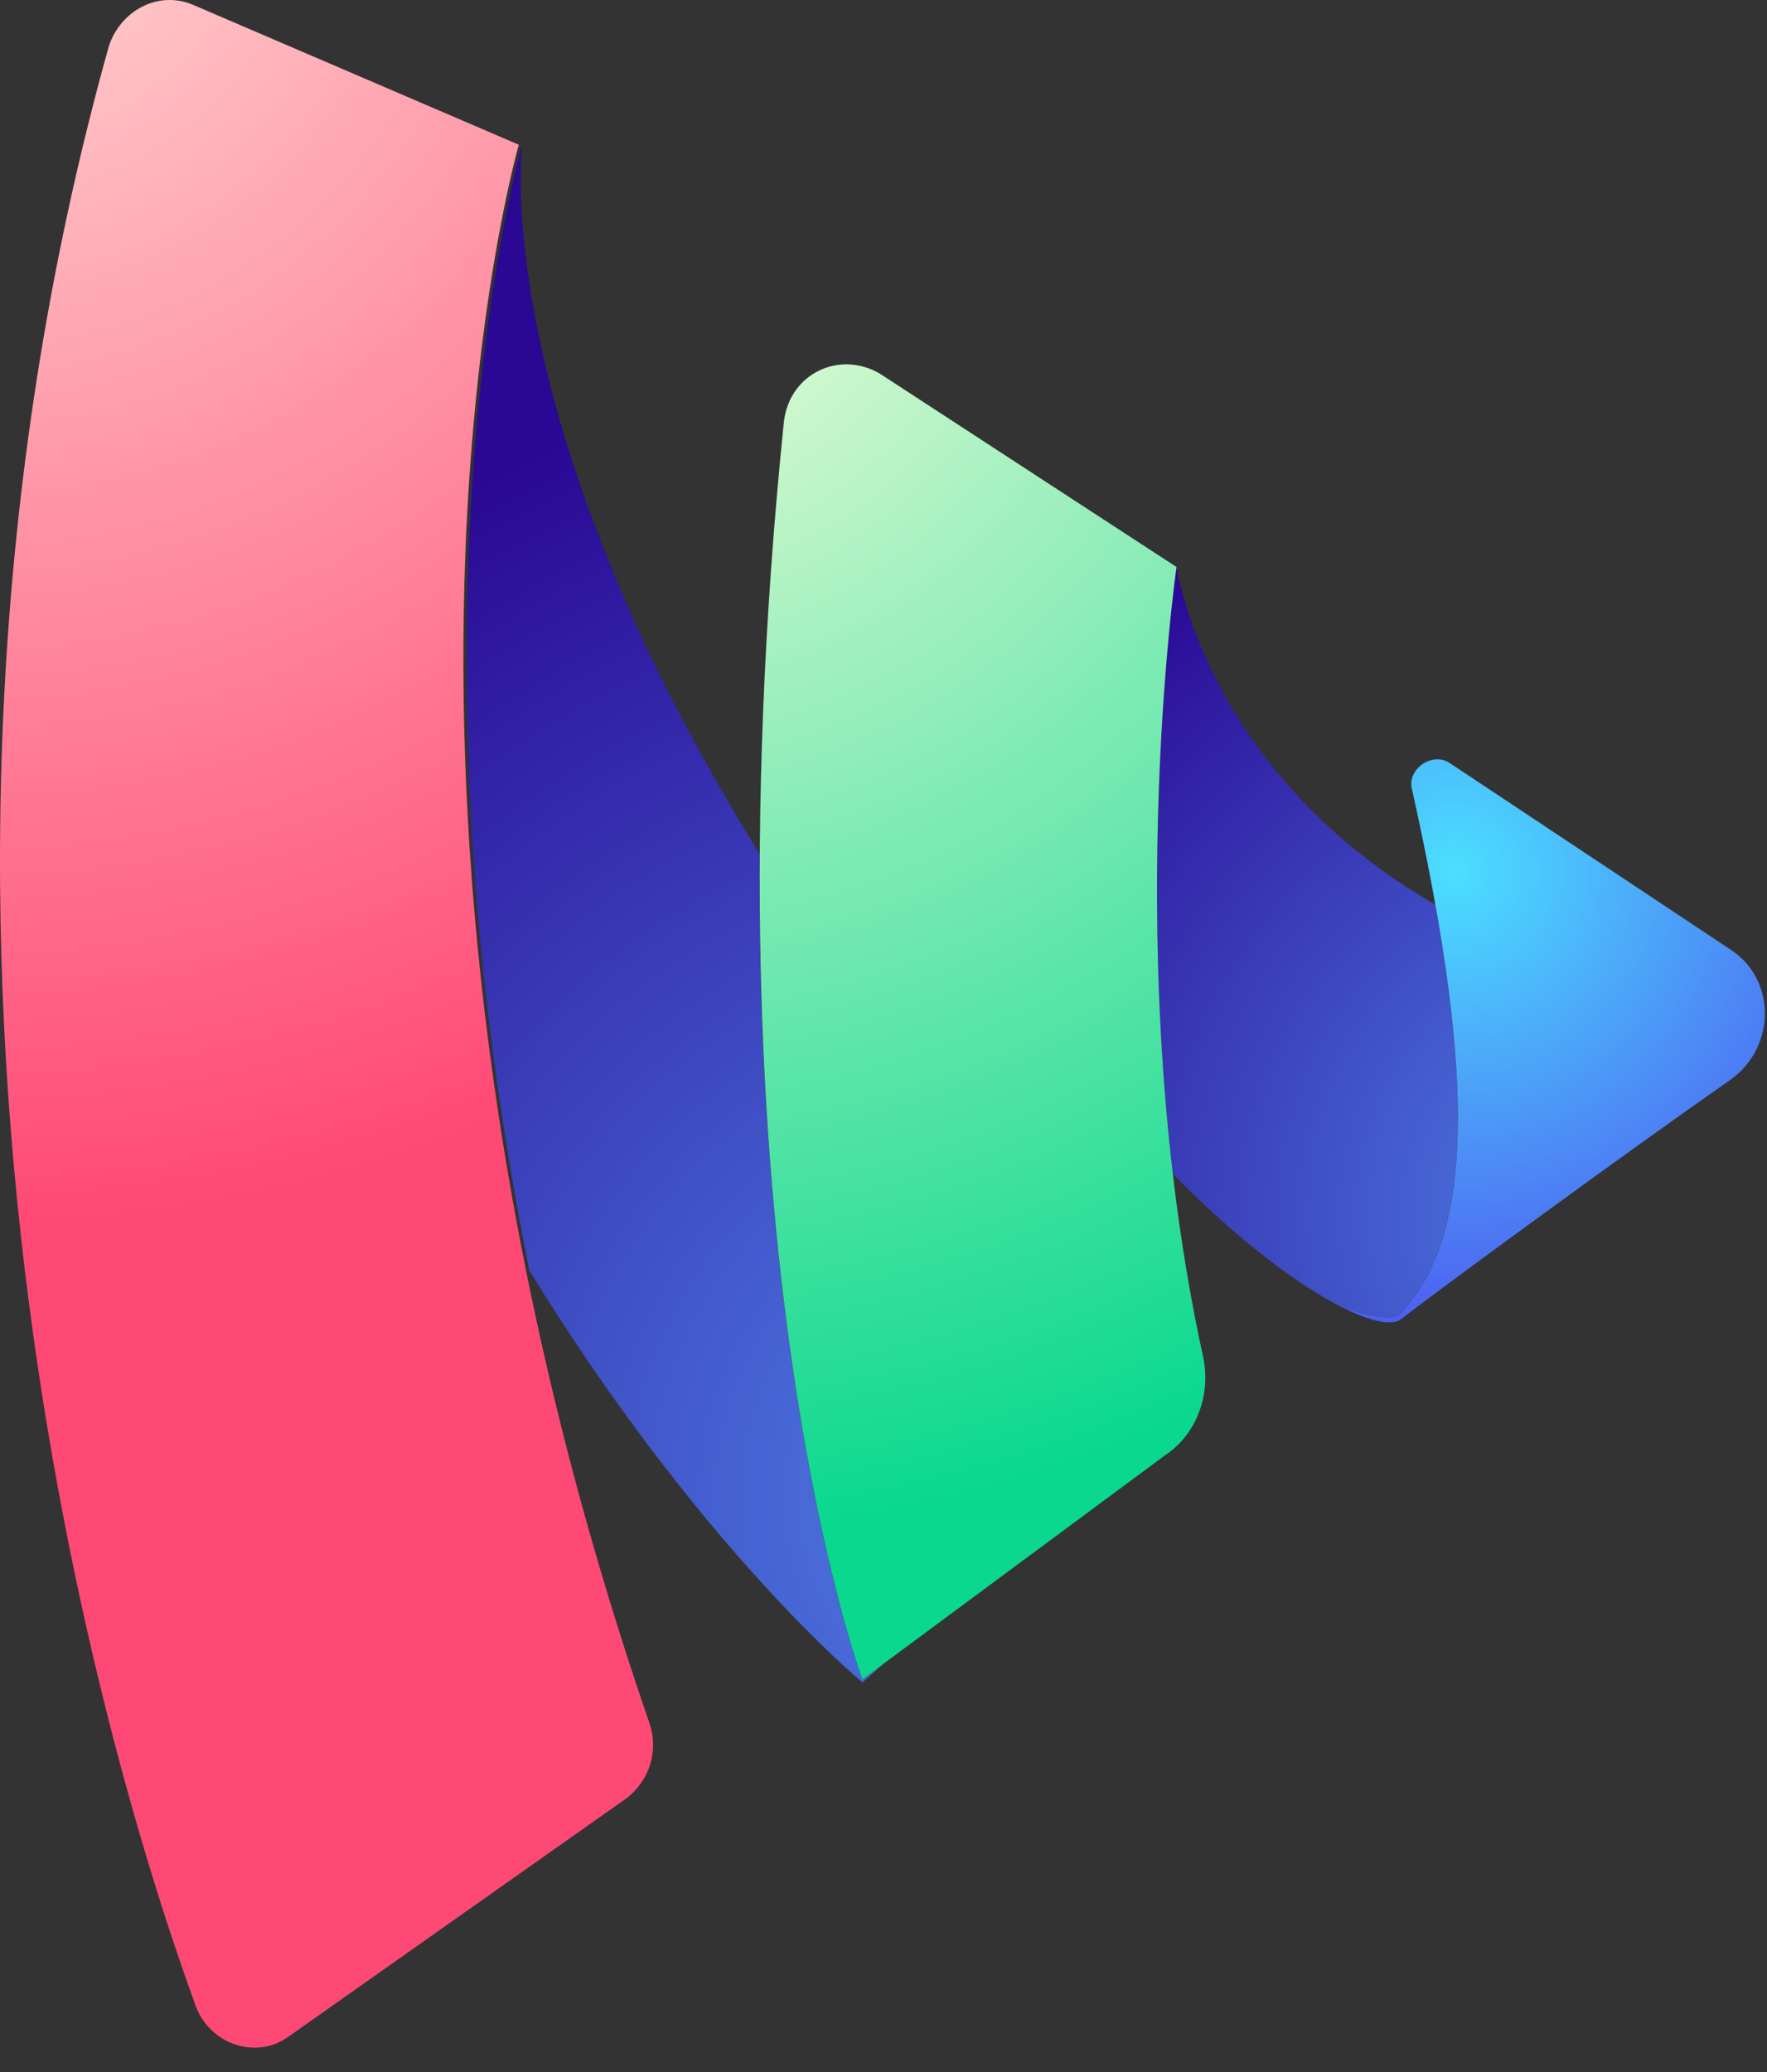
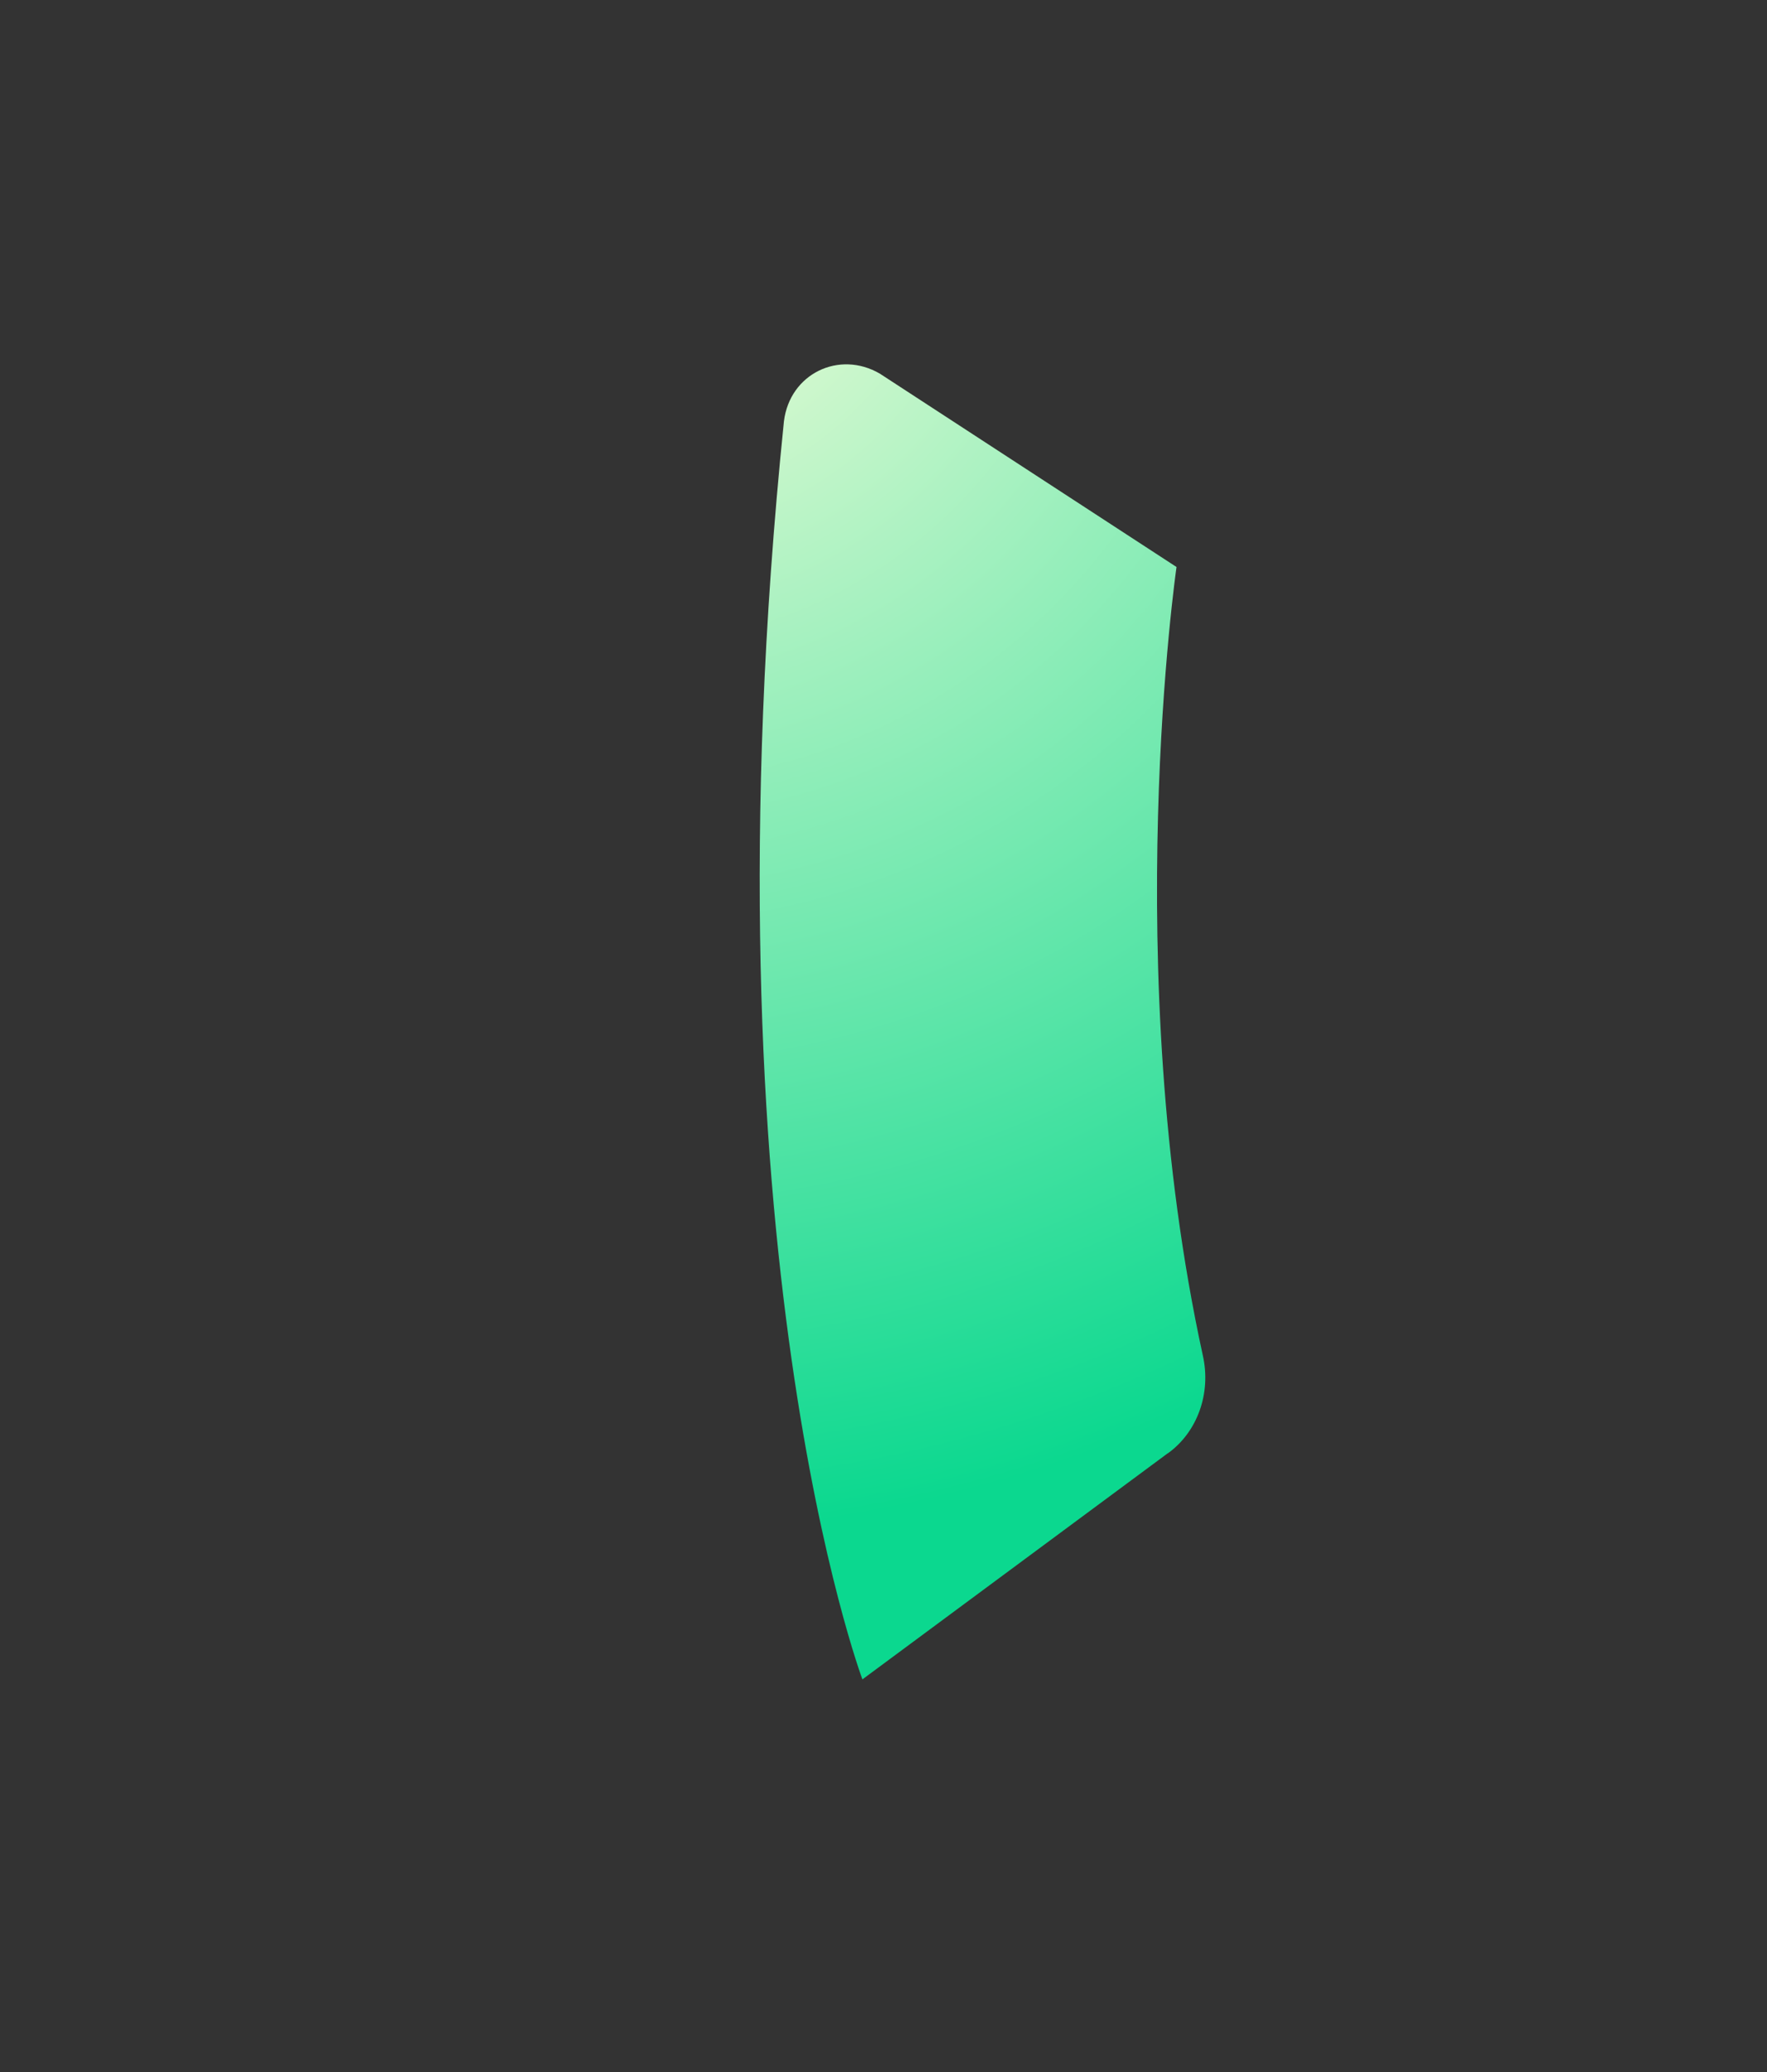
<svg xmlns="http://www.w3.org/2000/svg" width="29" height="34" viewBox="0 0 29 34" fill="none">
  <rect x="0" y="0" width="29" height="34" fill="#333333" stroke="none" />
-   <path d="M8.687 20.848C6.445 9.694 8.568 2.376 8.568 2.376C8.568 2.376 7.999 6.83 12.467 14.012C12.409 22.914 14.154 27.557 14.154 27.557L14.51 27.294L14.154 27.606C14.154 27.606 11.504 25.43 8.687 20.848Z" fill="url(#paint0_radial_4122_21954)" />
-   <path d="M19.249 19.265C20.321 20.353 21.32 21.102 22.043 21.46C22.04 21.46 22.033 21.456 22.03 21.453C22.03 21.453 22.843 21.746 22.984 21.55C23.973 20.497 24.214 18.534 23.556 14.843C19.785 12.678 19.31 9.302 19.31 9.302C19.31 9.302 18.632 13.991 19.249 19.265Z" fill="url(#paint1_radial_4122_21954)" />
-   <path d="M8.515 2.375C8.515 2.375 5.412 13.062 10.664 28.29C10.808 28.727 10.664 29.216 10.281 29.509L4.744 33.413C4.22 33.802 3.456 33.558 3.215 32.924C1.737 28.872 -2.319 15.453 1.785 0.762C1.975 0.177 2.595 -0.165 3.17 0.08L8.515 2.375Z" fill="url(#paint2_radial_4122_21954)" />
  <path d="M19.165 23.847L14.154 27.557C14.154 27.557 11.482 20.432 12.866 6.913C12.962 6.131 13.772 5.742 14.44 6.131L19.309 9.304C19.309 9.304 18.355 15.892 19.74 22.238C19.884 22.872 19.643 23.506 19.168 23.847H19.165Z" fill="url(#paint3_radial_4122_21954)" />
-   <path d="M28.425 15.597L23.796 12.523C23.51 12.327 23.08 12.62 23.176 12.961C24.275 17.891 24.13 20.33 22.987 21.55C22.842 21.746 22.033 21.453 22.033 21.453C22.797 21.843 22.987 21.65 22.987 21.65C23.751 21.064 26.613 18.966 28.428 17.698C29.144 17.16 29.144 16.089 28.428 15.6L28.425 15.597Z" fill="url(#paint4_radial_4122_21954)" />
  <defs>
    <radialGradient id="paint0_radial_4122_21954" cx="0" cy="0" r="1" gradientUnits="userSpaceOnUse" gradientTransform="translate(16.9 24.597) scale(18.932 18.967)">
      <stop stop-color="#4F81E7" />
      <stop offset="1" stop-color="#2A0894" />
    </radialGradient>
    <radialGradient id="paint1_radial_4122_21954" cx="0" cy="0" r="1" gradientUnits="userSpaceOnUse" gradientTransform="translate(26.7 19.918) scale(12.867 12.892)">
      <stop stop-color="#4F81E7" />
      <stop offset="1" stop-color="#2A0894" />
    </radialGradient>
    <radialGradient id="paint2_radial_4122_21954" cx="0" cy="0" r="1" gradientUnits="userSpaceOnUse" gradientTransform="translate(-0.437 -2.385) scale(24.363 24.409)">
      <stop stop-color="#FFDAD4" />
      <stop offset="0.92" stop-color="#FF4975" />
    </radialGradient>
    <radialGradient id="paint3_radial_4122_21954" cx="0" cy="0" r="1" gradientUnits="userSpaceOnUse" gradientTransform="translate(10.222 2.842) scale(22.317 22.359)">
      <stop stop-color="#FFFFDC" />
      <stop offset="1" stop-color="#0BD88F" />
    </radialGradient>
    <radialGradient id="paint4_radial_4122_21954" cx="0" cy="0" r="1" gradientUnits="userSpaceOnUse" gradientTransform="translate(23.886 14.309) scale(12.373 12.396)">
      <stop stop-color="#4BDFFF" />
      <stop offset="1" stop-color="#4F08E7" />
    </radialGradient>
  </defs>
</svg>